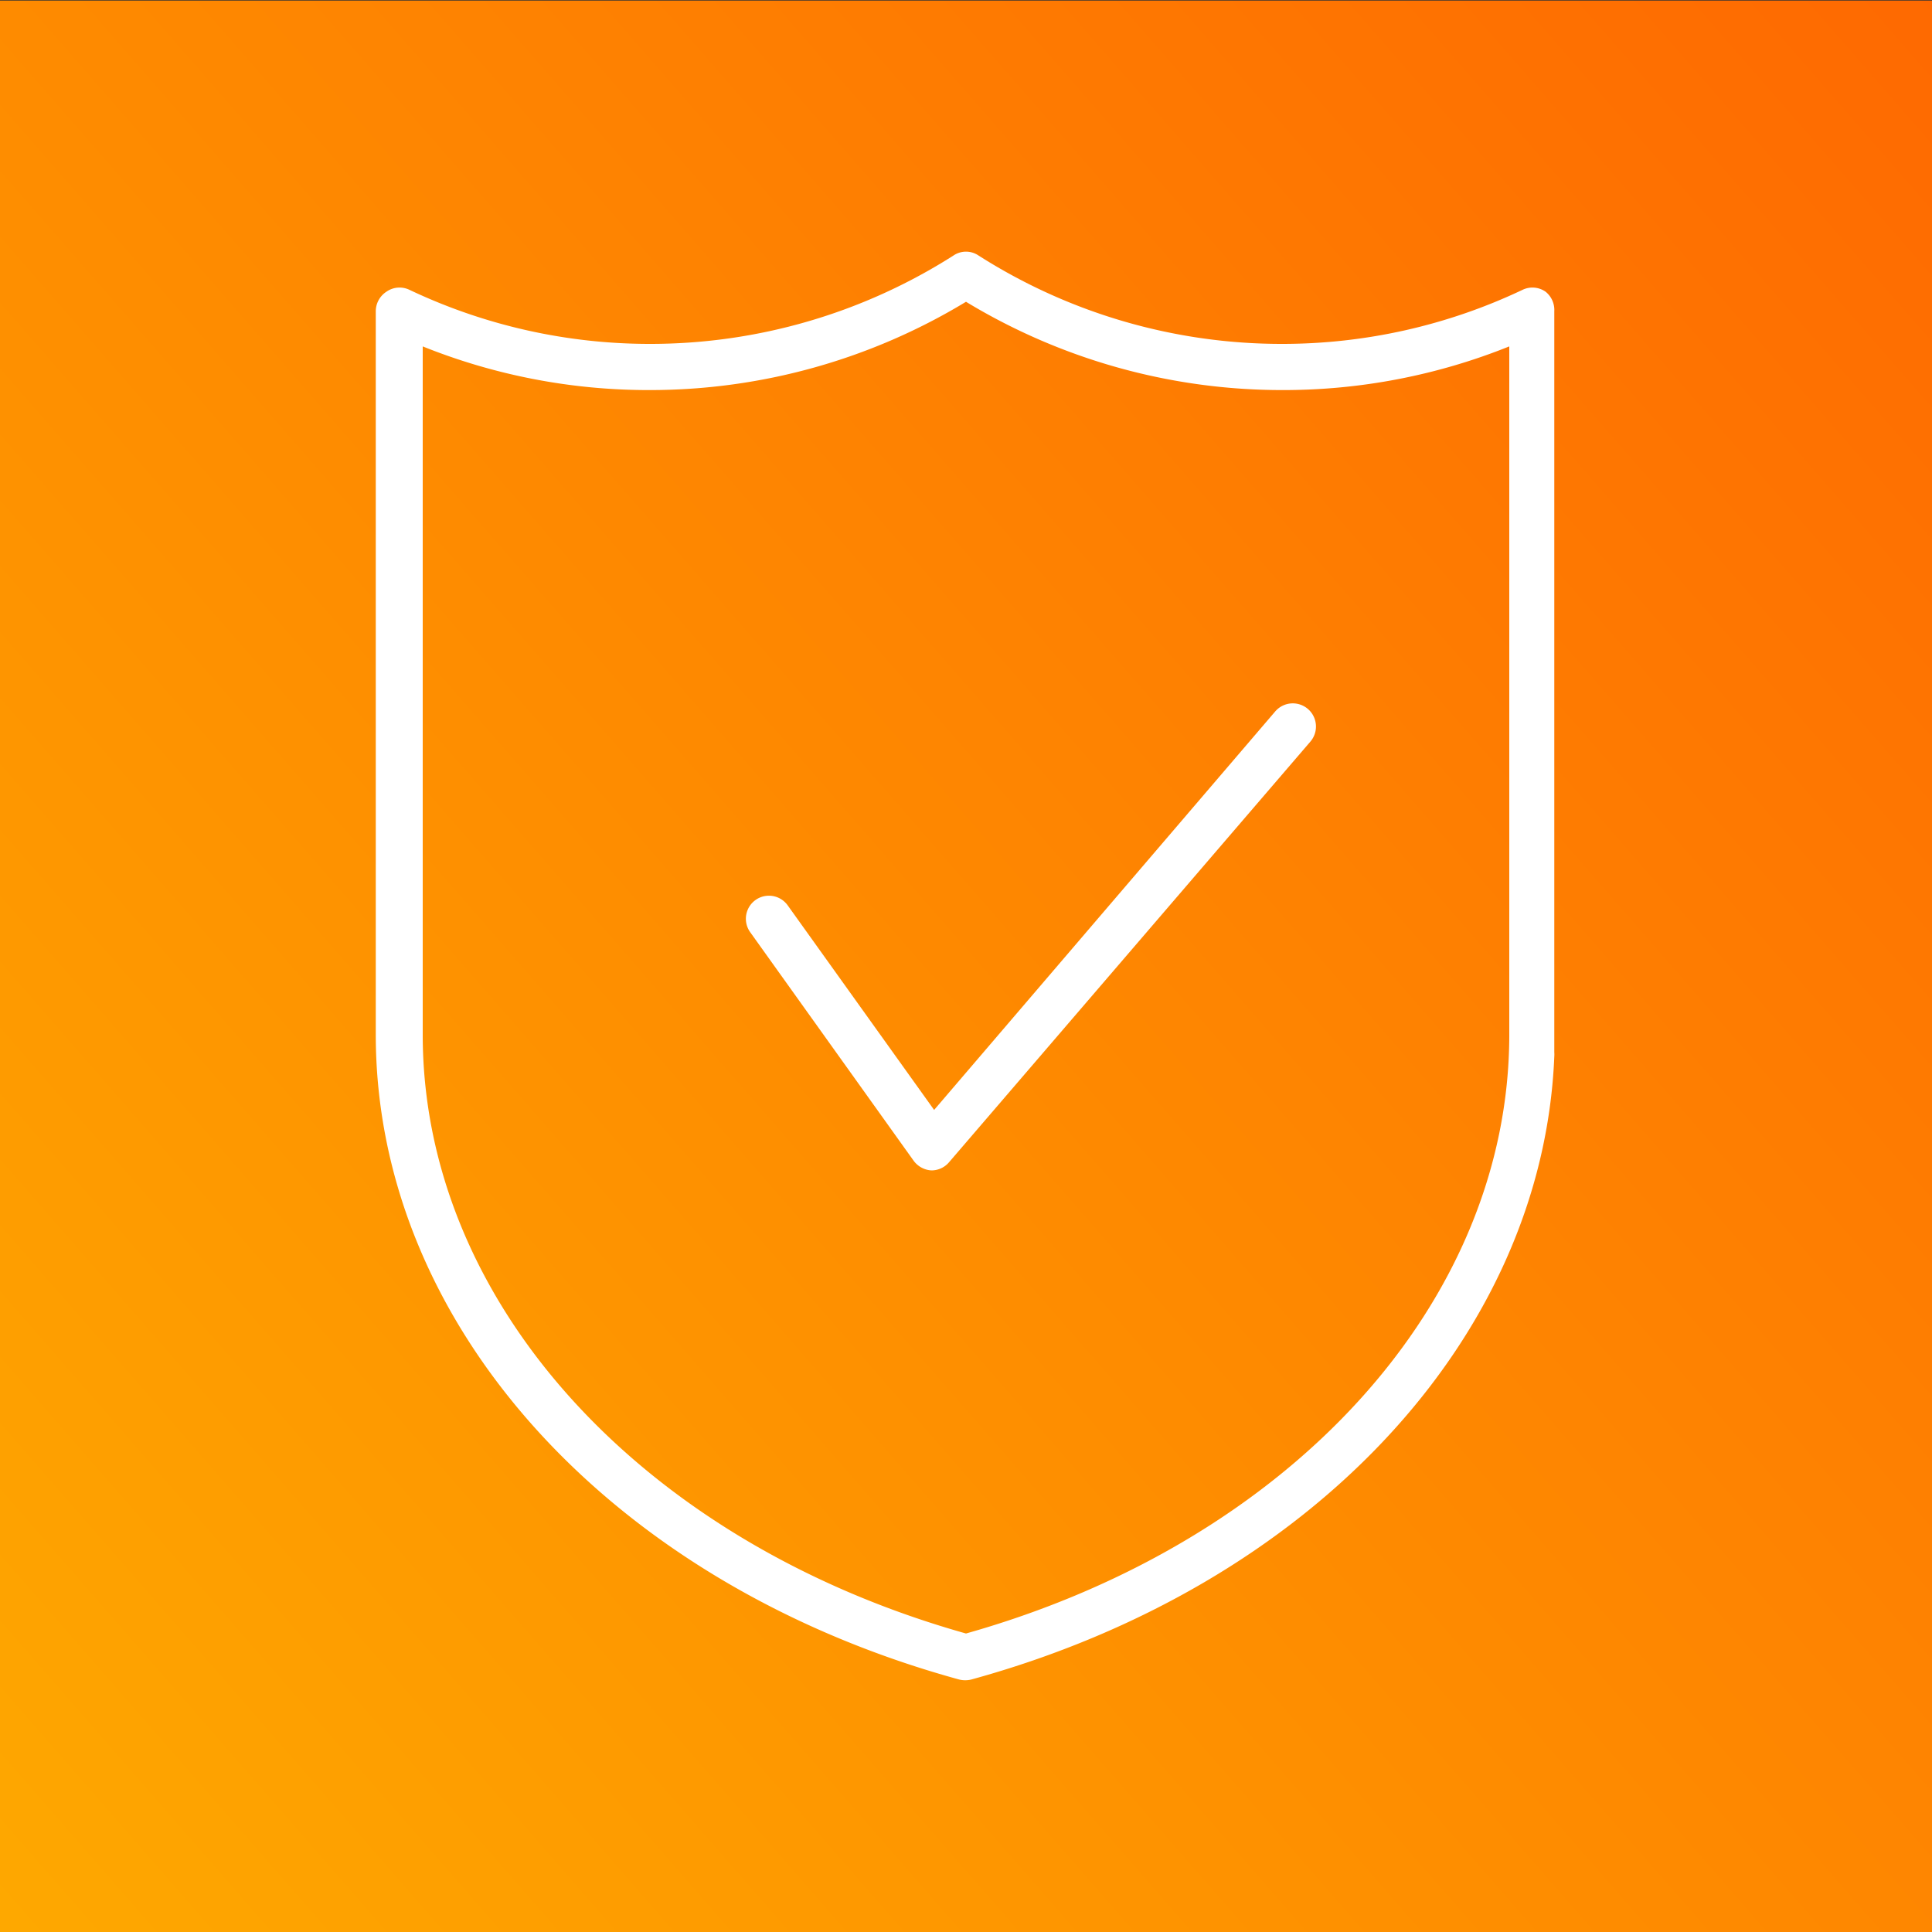
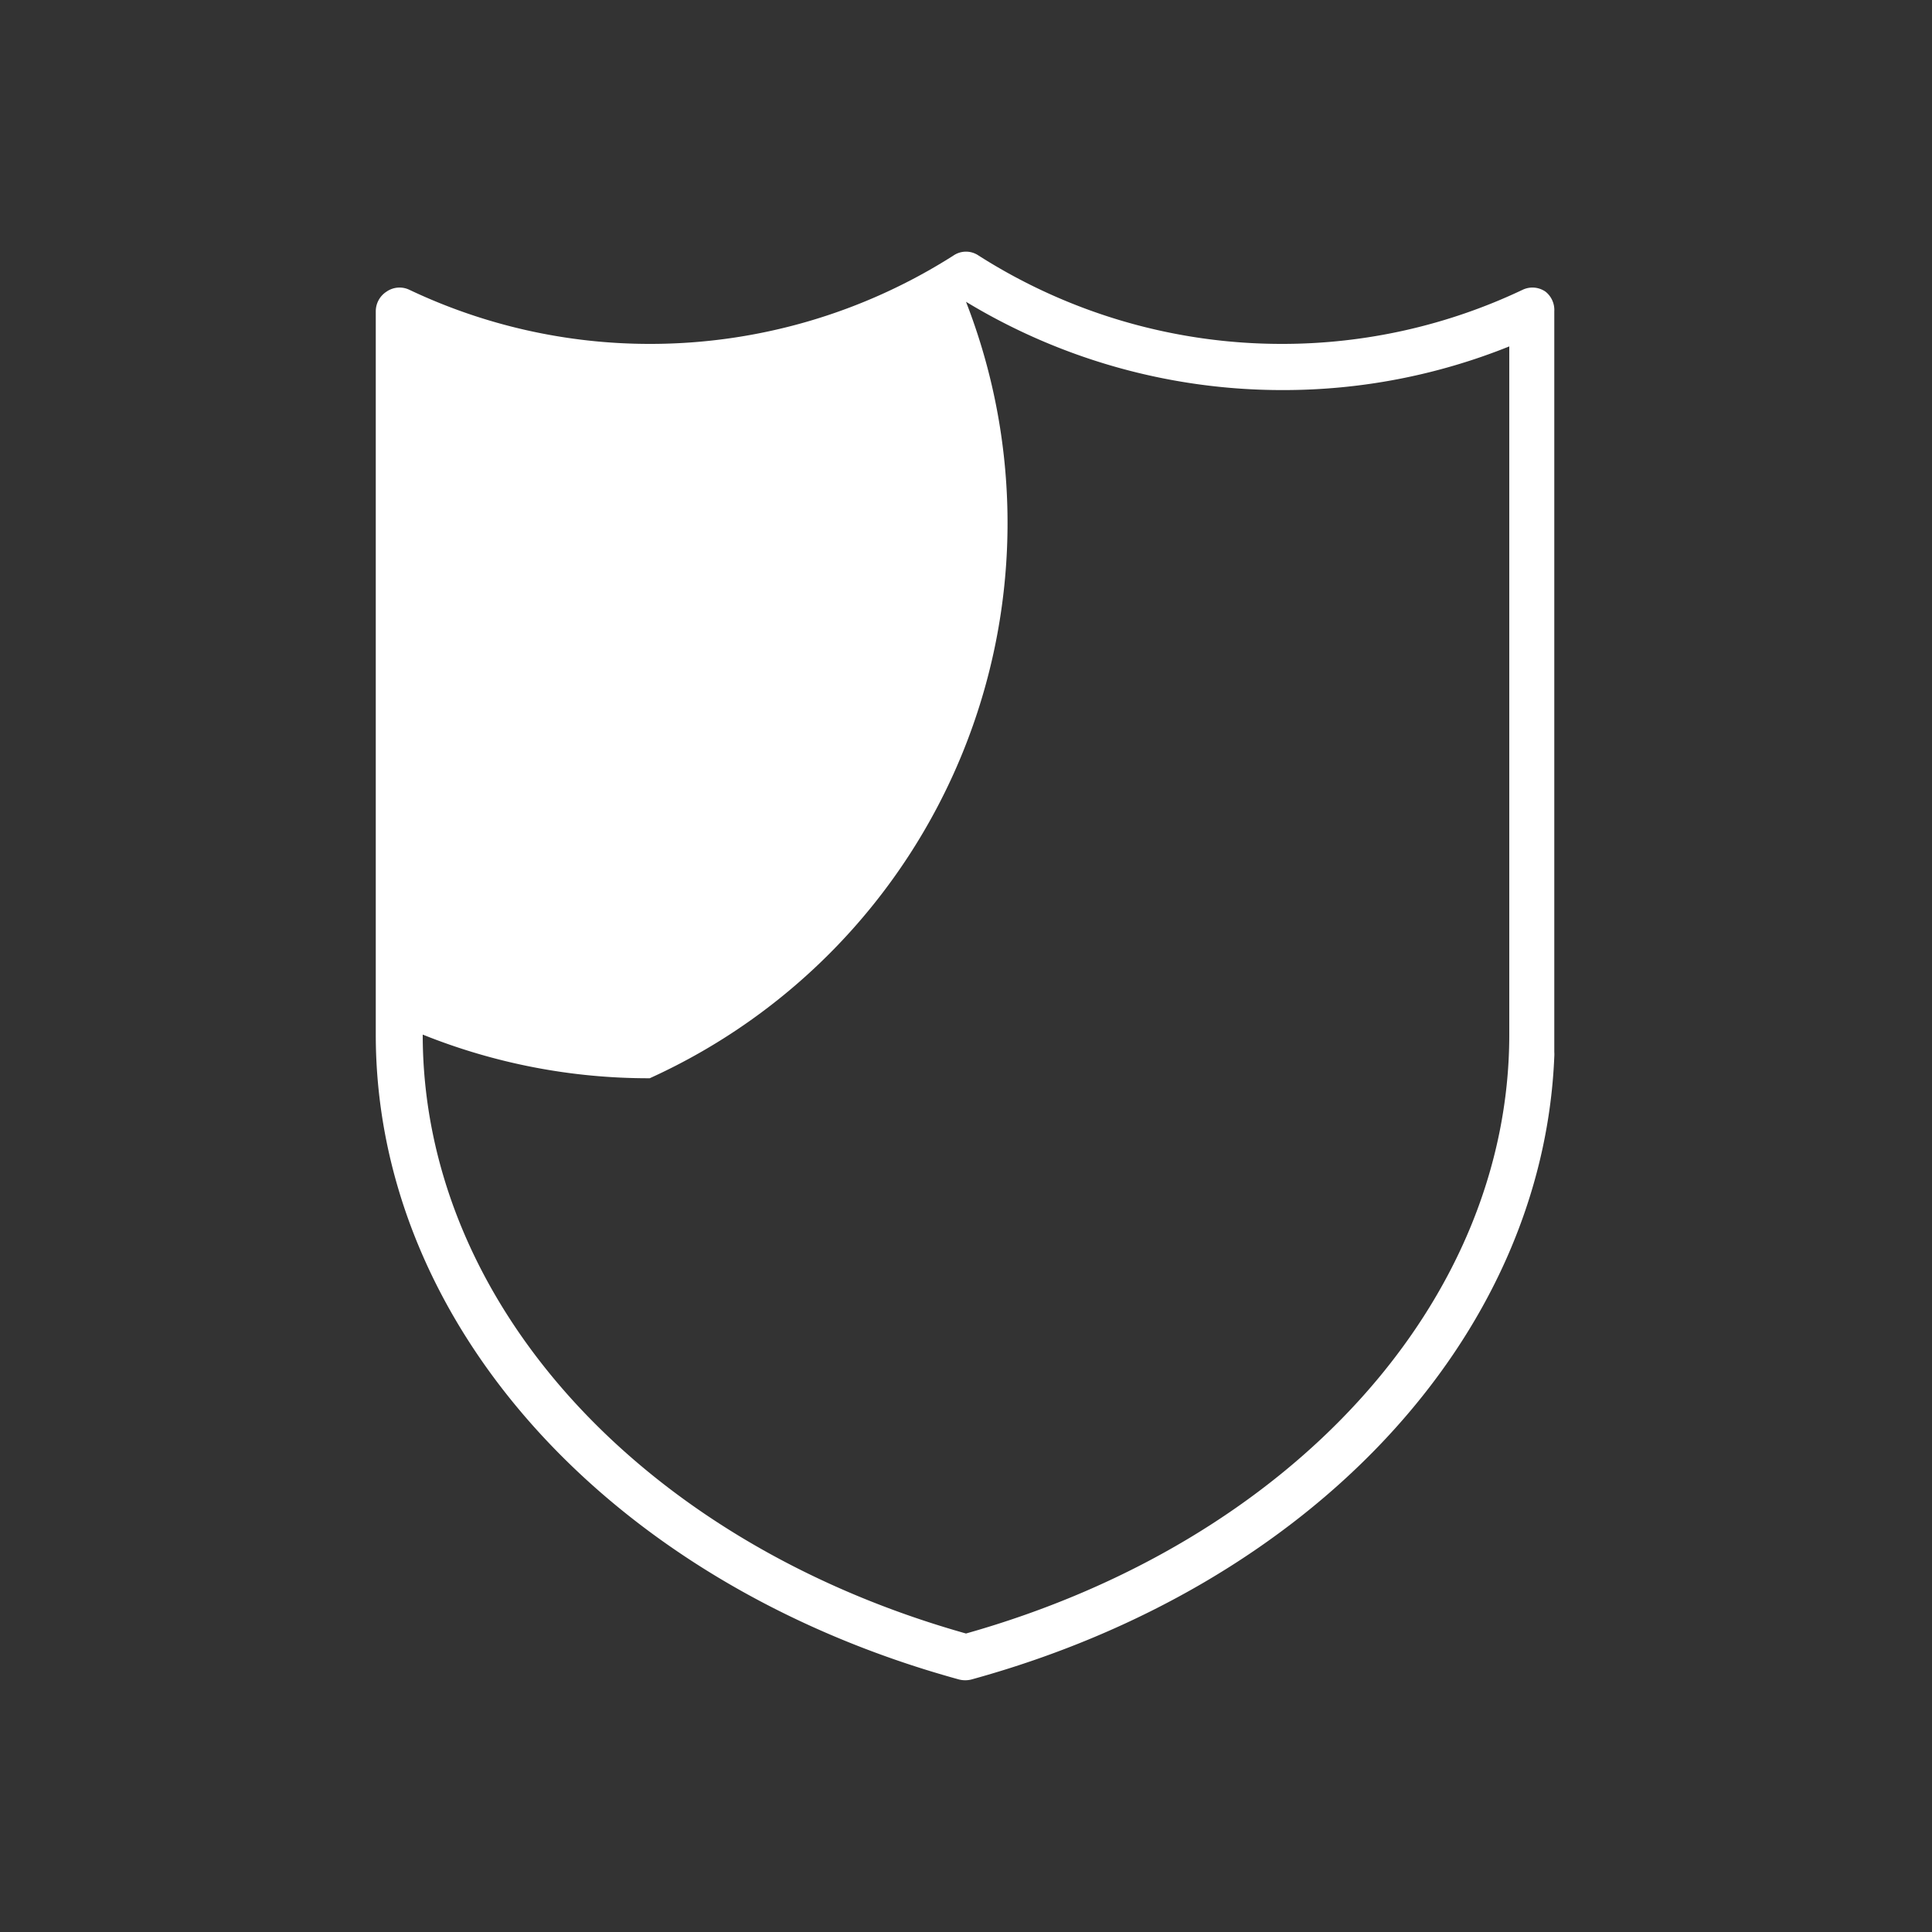
<svg xmlns="http://www.w3.org/2000/svg" id="Layer_1" data-name="Layer 1" viewBox="0 0 100 100">
  <rect x="0" y="0" width="100" height="100" fill="#333333" stroke="none" />
  <defs>
    <style>.cls-1{fill:url(#New_Gradient_Swatch_2);}.cls-2{fill:#fff;}</style>
    <linearGradient id="New_Gradient_Swatch_2" x1="-17.95" y1="109.33" x2="125.65" y2="-15.99" gradientUnits="userSpaceOnUse">
      <stop offset="0" stop-color="#feb100" />
      <stop offset="1" stop-color="#fe5c01" />
    </linearGradient>
  </defs>
-   <rect class="cls-1" y="0.03" width="100" height="100" />
-   <path class="cls-2" d="M80,15.1A1.18,1.18,0,0,0,78.81,15,29,29,0,0,1,66.37,17.8a29.18,29.18,0,0,1-15.73-4.58,1.15,1.15,0,0,0-1.28,0A29.2,29.2,0,0,1,33.63,17.8,29,29,0,0,1,21.19,15,1.18,1.18,0,0,0,20,15.1a1.21,1.21,0,0,0-.55,1V53.55c0,15,12.14,28.42,30.19,33.38a1.3,1.3,0,0,0,.64,0c17.6-4.84,29.57-17.7,30.17-32.24a1.64,1.64,0,0,0,0-.23V16.11A1.21,1.21,0,0,0,80,15.1ZM78.12,53.55c0,13.83-11.29,26.25-28.12,31-16.83-4.74-28.12-17.16-28.12-31V17.93a31.33,31.33,0,0,0,11.75,2.26A31.56,31.56,0,0,0,50,15.62a31.56,31.56,0,0,0,16.37,4.57,31.33,31.33,0,0,0,11.75-2.26Z" />
-   <path class="cls-2" d="M48.35,57.45,40.77,46.86a1.19,1.19,0,0,0-1.94,1.39l8.46,11.83a1.23,1.23,0,0,0,.92.5h0a1.19,1.19,0,0,0,.91-.42L67.83,38.38A1.19,1.19,0,0,0,66,36.83Z" />
+   <path class="cls-2" d="M80,15.1A1.18,1.18,0,0,0,78.81,15,29,29,0,0,1,66.37,17.8a29.18,29.18,0,0,1-15.73-4.58,1.15,1.15,0,0,0-1.28,0A29.2,29.2,0,0,1,33.63,17.8,29,29,0,0,1,21.19,15,1.18,1.18,0,0,0,20,15.1a1.21,1.21,0,0,0-.55,1V53.55c0,15,12.14,28.42,30.19,33.38a1.3,1.3,0,0,0,.64,0c17.6-4.84,29.57-17.7,30.17-32.24a1.64,1.64,0,0,0,0-.23V16.11A1.21,1.21,0,0,0,80,15.1ZM78.12,53.55c0,13.83-11.29,26.25-28.12,31-16.83-4.74-28.12-17.16-28.12-31a31.33,31.33,0,0,0,11.75,2.26A31.56,31.56,0,0,0,50,15.62a31.56,31.56,0,0,0,16.37,4.57,31.33,31.33,0,0,0,11.75-2.26Z" />
</svg>